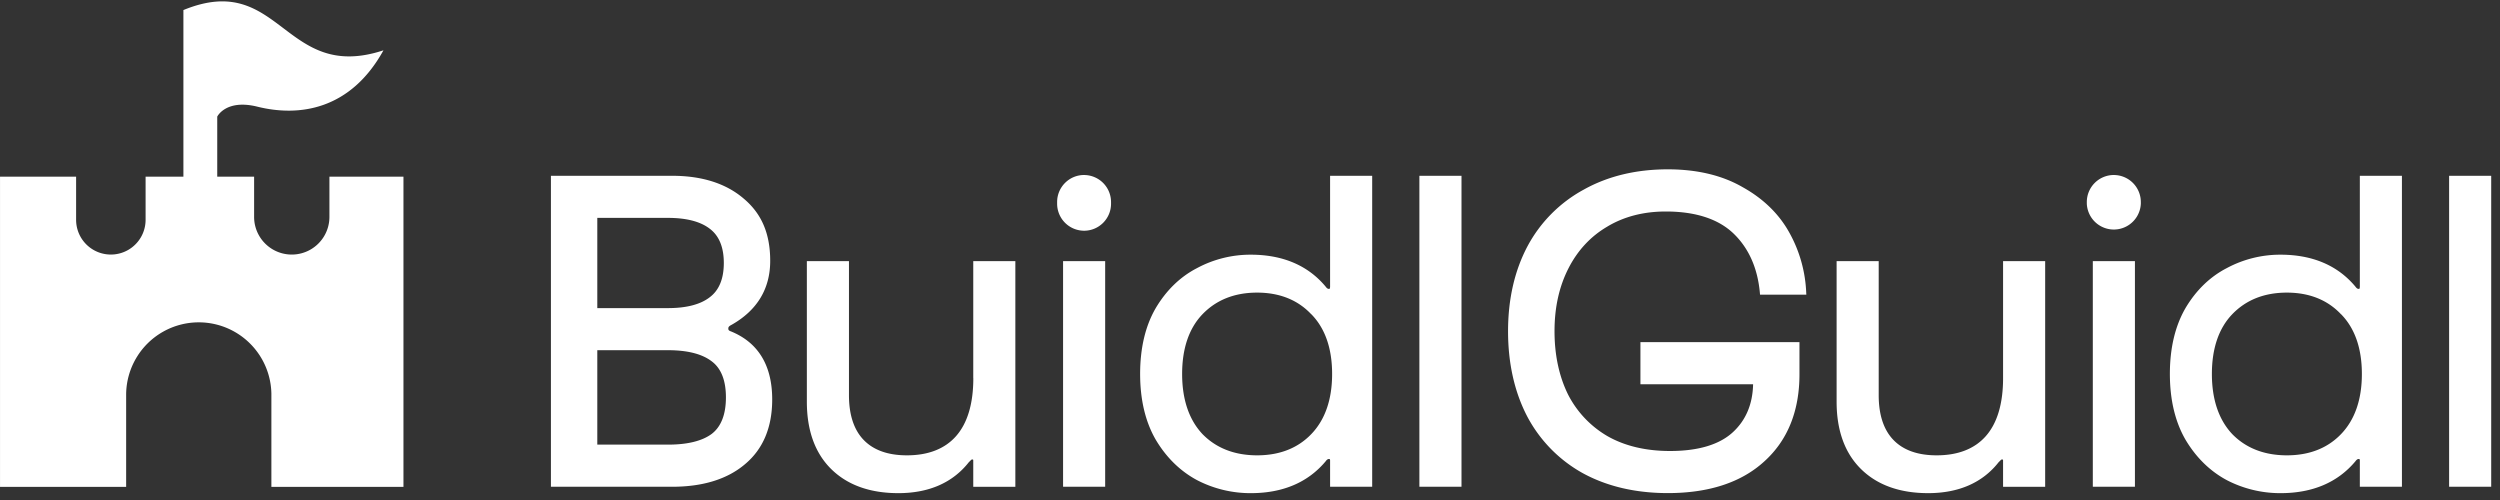
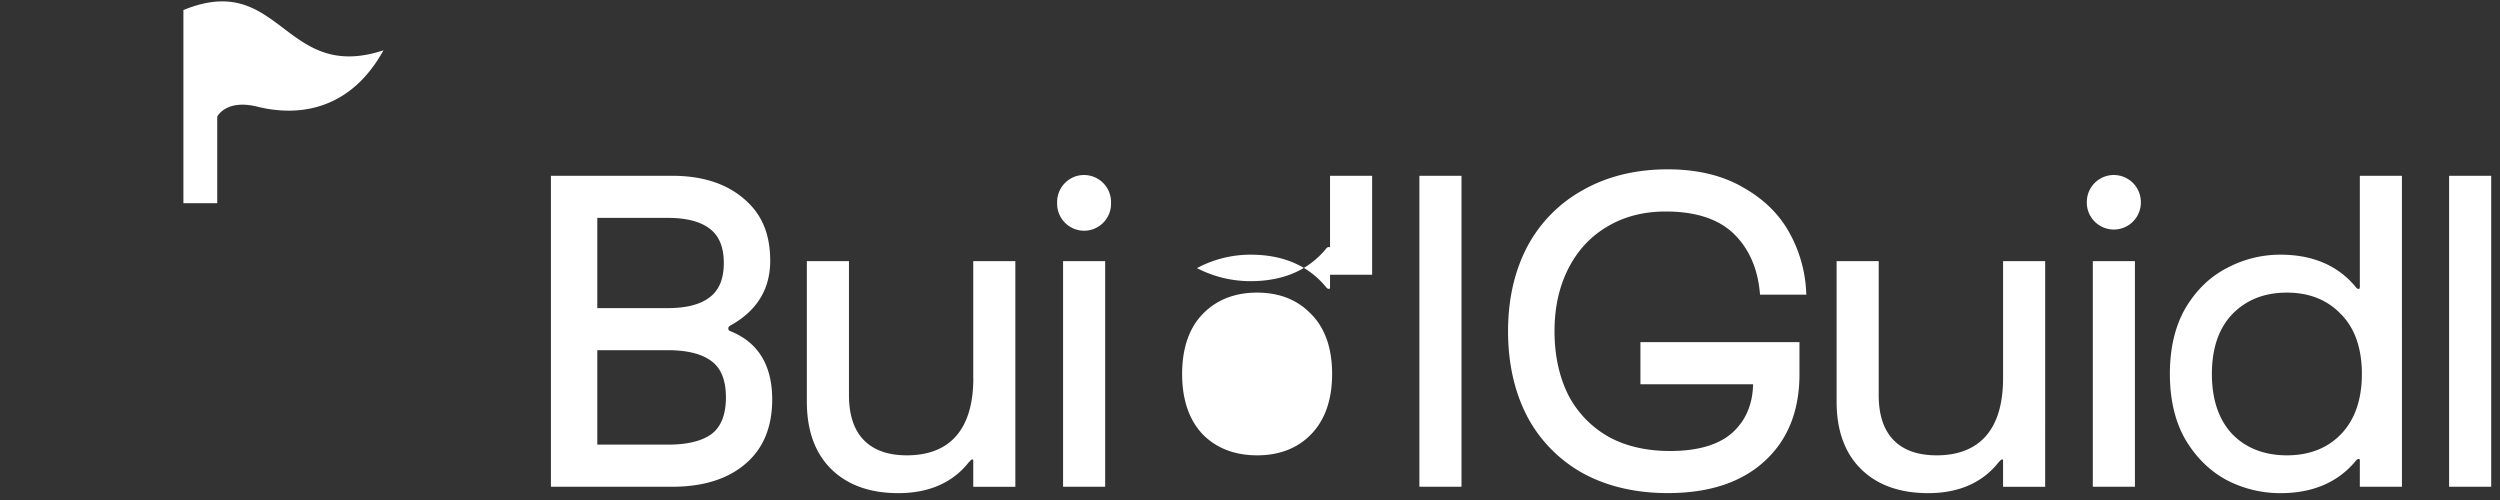
<svg xmlns="http://www.w3.org/2000/svg" fill="none" viewBox="0 0 135 27">
  <rect x="0" y="0" width="135" height="27" fill="#333333" stroke="none" />
-   <path fill="#fff" d="M6.81 26.292H.001V9.539H4.11v2.331a1.876 1.876 0 0 0 3.752 0V9.54h5.86v2.173a2.033 2.033 0 0 0 4.067 0V9.539h3.998v16.753h-7.132v-5.026a3.922 3.922 0 0 0-7.843 0v5.026Z" />
-   <path fill="#fff" d="M9.904.543v10.431h1.827V6.297s.467-.96 2.169-.536c2.252.56 5.026.18 6.807-3.044C15.31 4.495 15.165-1.616 9.904.543ZM39.449 17.888c-.105-.04-.12-.092-.12-.137 0-.072.018-.092.03-.107.013-.017.047-.054.152-.107 1.379-.782 2.08-1.945 2.08-3.45 0-1.506-.485-2.572-1.442-3.372-.951-.81-2.243-1.222-3.843-1.222H29.75v16.792H36.3c1.66 0 2.986-.413 3.935-1.223.972-.814 1.464-1.987 1.464-3.488 0-1.848-.758-3.09-2.254-3.689l.003.003Zm-1.133-1.829c-.502.385-1.257.579-2.244.579h-3.818v-4.872h3.819c.986 0 1.741.194 2.245.579.51.378.768 1.001.768 1.856 0 .854-.258 1.478-.768 1.856l-.002.002Zm-6.062 2.852h3.819c1.048 0 1.84.201 2.36.601.509.378.767 1.034.767 1.948 0 .914-.258 1.58-.767 1.97-.517.385-1.312.58-2.36.58h-3.819v-5.101.002ZM52.559 20.424c0 1.381-.318 2.437-.942 3.138-.606.68-1.498 1.026-2.645 1.026-1.012 0-1.794-.276-2.326-.823-.532-.546-.802-1.361-.802-2.42v-7.244H43.57v7.59c0 1.558.444 2.782 1.319 3.642.874.86 2.092 1.297 3.62 1.297 1.652 0 2.934-.564 3.803-1.665l.114-.114c.025-.025.05-.04.067-.04.053 0 .063.01.063.062v1.414h2.273V14.101h-2.273v6.323h.002ZM59.679 14.101h-2.273v12.184h2.273V14.1ZM58.54 9.45c-.802 0-1.455.654-1.455 1.459v.092a1.46 1.46 0 0 0 1.456 1.458c.802 0 1.455-.653 1.455-1.458v-.092a1.46 1.46 0 0 0-1.455-1.458ZM71.82 15.515c0 .085-.025.085-.063.085-.022 0-.086 0-.176-.127-.951-1.14-2.313-1.72-4.04-1.72a6.095 6.095 0 0 0-2.904.726c-.904.467-1.654 1.193-2.228 2.159-.56.964-.842 2.159-.842 3.553 0 1.393.283 2.588.844 3.555.574.964 1.325 1.697 2.229 2.181a6.251 6.251 0 0 0 2.904.703c1.73 0 3.088-.579 4.045-1.724.084-.12.151-.12.174-.12.034 0 .062 0 .062.085v1.414h2.273V9.493h-2.273v6.022h-.005Zm-1.009 1.453c.745.76 1.123 1.846 1.123 3.225s-.378 2.474-1.126 3.25c-.73.76-1.714 1.145-2.924 1.145s-2.203-.385-2.946-1.143c-.73-.775-1.103-1.87-1.103-3.25 0-1.378.37-2.466 1.1-3.227.746-.775 1.737-1.167 2.947-1.167s2.194.392 2.924 1.167h.005ZM78.92 9.493h-2.273v16.792h2.274V9.493ZM86.796 12.235c.902-.541 1.963-.814 3.153-.814 1.61 0 2.842.402 3.664 1.192.823.793 1.302 1.873 1.421 3.21l.008.09h2.5l-.006-.105a7.25 7.25 0 0 0-.912-3.247c-.558-1.011-1.41-1.838-2.526-2.457-1.1-.636-2.46-.96-4.037-.96-1.714 0-3.242.369-4.542 1.097a7.498 7.498 0 0 0-3.035 3.058c-.696 1.314-1.049 2.857-1.049 4.586s.345 3.272 1.026 4.586a7.505 7.505 0 0 0 3.014 3.083c1.299.71 2.842 1.073 4.588 1.073 2.214 0 3.965-.573 5.207-1.709 1.26-1.135 1.901-2.72 1.901-4.705v-1.737h-8.588v2.273h6.084c-.023 1.074-.39 1.946-1.096 2.594-.73.67-1.87 1.011-3.388 1.011-1.297 0-2.43-.266-3.362-.792a5.484 5.484 0 0 1-2.149-2.264c-.482-.98-.728-2.129-.728-3.413 0-1.285.251-2.408.75-3.389.497-.976 1.206-1.739 2.107-2.263l-.005.002ZM108.166 20.424c0 1.381-.318 2.437-.942 3.138-.606.68-1.498 1.026-2.646 1.026-1.013 0-1.793-.276-2.325-.823-.532-.546-.803-1.361-.803-2.42v-7.244h-2.273v7.59c0 1.558.445 2.782 1.322 3.642.874.86 2.092 1.297 3.62 1.297 1.652 0 2.936-.564 3.803-1.665l.114-.114c.025-.025.05-.04.068-.04.052 0 .062.01.062.062v1.414h2.273V14.101h-2.273v6.323ZM115.286 14.101h-2.274v12.184h2.274V14.1ZM114.147 9.45a1.46 1.46 0 0 0-1.459 1.459v.092a1.46 1.46 0 0 0 2.917 0v-.092a1.46 1.46 0 0 0-1.458-1.458ZM127.426 15.515c0 .085-.025.085-.062.085-.022 0-.087 0-.176-.127-.952-1.14-2.313-1.72-4.04-1.72a6.095 6.095 0 0 0-2.904.726c-.904.467-1.655 1.193-2.228 2.159-.559.964-.843 2.159-.843 3.553 0 1.393.284 2.588.845 3.555.574.964 1.324 1.697 2.228 2.181a6.255 6.255 0 0 0 2.905.703c1.729 0 3.088-.579 4.044-1.724.085-.12.152-.12.174-.12.035 0 .062 0 .062.085v1.414h2.273V9.493h-2.273v6.022h-.005Zm-1.008 1.453c.745.76 1.123 1.846 1.123 3.225s-.378 2.474-1.126 3.25c-.73.76-1.714 1.145-2.924 1.145s-2.204-.385-2.946-1.143c-.731-.775-1.103-1.87-1.103-3.25 0-1.378.37-2.466 1.1-3.227.745-.775 1.737-1.167 2.947-1.167 1.209 0 2.193.392 2.924 1.167h.005ZM134.525 9.493h-2.273v16.792h2.273V9.493Z" />
+   <path fill="#fff" d="M9.904.543v10.431h1.827V6.297s.467-.96 2.169-.536c2.252.56 5.026.18 6.807-3.044C15.31 4.495 15.165-1.616 9.904.543ZM39.449 17.888c-.105-.04-.12-.092-.12-.137 0-.072.018-.092.03-.107.013-.017.047-.054.152-.107 1.379-.782 2.08-1.945 2.08-3.45 0-1.506-.485-2.572-1.442-3.372-.951-.81-2.243-1.222-3.843-1.222H29.75v16.792H36.3c1.66 0 2.986-.413 3.935-1.223.972-.814 1.464-1.987 1.464-3.488 0-1.848-.758-3.09-2.254-3.689l.003.003Zm-1.133-1.829c-.502.385-1.257.579-2.244.579h-3.818v-4.872h3.819c.986 0 1.741.194 2.245.579.51.378.768 1.001.768 1.856 0 .854-.258 1.478-.768 1.856l-.002.002Zm-6.062 2.852h3.819c1.048 0 1.84.201 2.36.601.509.378.767 1.034.767 1.948 0 .914-.258 1.58-.767 1.97-.517.385-1.312.58-2.36.58h-3.819v-5.101.002ZM52.559 20.424c0 1.381-.318 2.437-.942 3.138-.606.68-1.498 1.026-2.645 1.026-1.012 0-1.794-.276-2.326-.823-.532-.546-.802-1.361-.802-2.42v-7.244H43.57v7.59c0 1.558.444 2.782 1.319 3.642.874.86 2.092 1.297 3.62 1.297 1.652 0 2.934-.564 3.803-1.665l.114-.114c.025-.025.05-.04.067-.04.053 0 .063.01.063.062v1.414h2.273V14.101h-2.273v6.323h.002ZM59.679 14.101h-2.273v12.184h2.273V14.1ZM58.54 9.45c-.802 0-1.455.654-1.455 1.459v.092a1.46 1.46 0 0 0 1.456 1.458c.802 0 1.455-.653 1.455-1.458v-.092a1.46 1.46 0 0 0-1.455-1.458ZM71.82 15.515c0 .085-.025.085-.063.085-.022 0-.086 0-.176-.127-.951-1.14-2.313-1.72-4.04-1.72a6.095 6.095 0 0 0-2.904.726a6.251 6.251 0 0 0 2.904.703c1.73 0 3.088-.579 4.045-1.724.084-.12.151-.12.174-.12.034 0 .062 0 .062.085v1.414h2.273V9.493h-2.273v6.022h-.005Zm-1.009 1.453c.745.76 1.123 1.846 1.123 3.225s-.378 2.474-1.126 3.25c-.73.76-1.714 1.145-2.924 1.145s-2.203-.385-2.946-1.143c-.73-.775-1.103-1.87-1.103-3.25 0-1.378.37-2.466 1.1-3.227.746-.775 1.737-1.167 2.947-1.167s2.194.392 2.924 1.167h.005ZM78.92 9.493h-2.273v16.792h2.274V9.493ZM86.796 12.235c.902-.541 1.963-.814 3.153-.814 1.61 0 2.842.402 3.664 1.192.823.793 1.302 1.873 1.421 3.21l.008.09h2.5l-.006-.105a7.25 7.25 0 0 0-.912-3.247c-.558-1.011-1.41-1.838-2.526-2.457-1.1-.636-2.46-.96-4.037-.96-1.714 0-3.242.369-4.542 1.097a7.498 7.498 0 0 0-3.035 3.058c-.696 1.314-1.049 2.857-1.049 4.586s.345 3.272 1.026 4.586a7.505 7.505 0 0 0 3.014 3.083c1.299.71 2.842 1.073 4.588 1.073 2.214 0 3.965-.573 5.207-1.709 1.26-1.135 1.901-2.72 1.901-4.705v-1.737h-8.588v2.273h6.084c-.023 1.074-.39 1.946-1.096 2.594-.73.67-1.87 1.011-3.388 1.011-1.297 0-2.43-.266-3.362-.792a5.484 5.484 0 0 1-2.149-2.264c-.482-.98-.728-2.129-.728-3.413 0-1.285.251-2.408.75-3.389.497-.976 1.206-1.739 2.107-2.263l-.005.002ZM108.166 20.424c0 1.381-.318 2.437-.942 3.138-.606.68-1.498 1.026-2.646 1.026-1.013 0-1.793-.276-2.325-.823-.532-.546-.803-1.361-.803-2.42v-7.244h-2.273v7.59c0 1.558.445 2.782 1.322 3.642.874.86 2.092 1.297 3.62 1.297 1.652 0 2.936-.564 3.803-1.665l.114-.114c.025-.025.05-.04.068-.04.052 0 .062.01.062.062v1.414h2.273V14.101h-2.273v6.323ZM115.286 14.101h-2.274v12.184h2.274V14.1ZM114.147 9.45a1.46 1.46 0 0 0-1.459 1.459v.092a1.46 1.46 0 0 0 2.917 0v-.092a1.46 1.46 0 0 0-1.458-1.458ZM127.426 15.515c0 .085-.025.085-.062.085-.022 0-.087 0-.176-.127-.952-1.14-2.313-1.72-4.04-1.72a6.095 6.095 0 0 0-2.904.726c-.904.467-1.655 1.193-2.228 2.159-.559.964-.843 2.159-.843 3.553 0 1.393.284 2.588.845 3.555.574.964 1.324 1.697 2.228 2.181a6.255 6.255 0 0 0 2.905.703c1.729 0 3.088-.579 4.044-1.724.085-.12.152-.12.174-.12.035 0 .062 0 .062.085v1.414h2.273V9.493h-2.273v6.022h-.005Zm-1.008 1.453c.745.76 1.123 1.846 1.123 3.225s-.378 2.474-1.126 3.25c-.73.76-1.714 1.145-2.924 1.145s-2.204-.385-2.946-1.143c-.731-.775-1.103-1.87-1.103-3.25 0-1.378.37-2.466 1.1-3.227.745-.775 1.737-1.167 2.947-1.167 1.209 0 2.193.392 2.924 1.167h.005ZM134.525 9.493h-2.273v16.792h2.273V9.493Z" />
</svg>